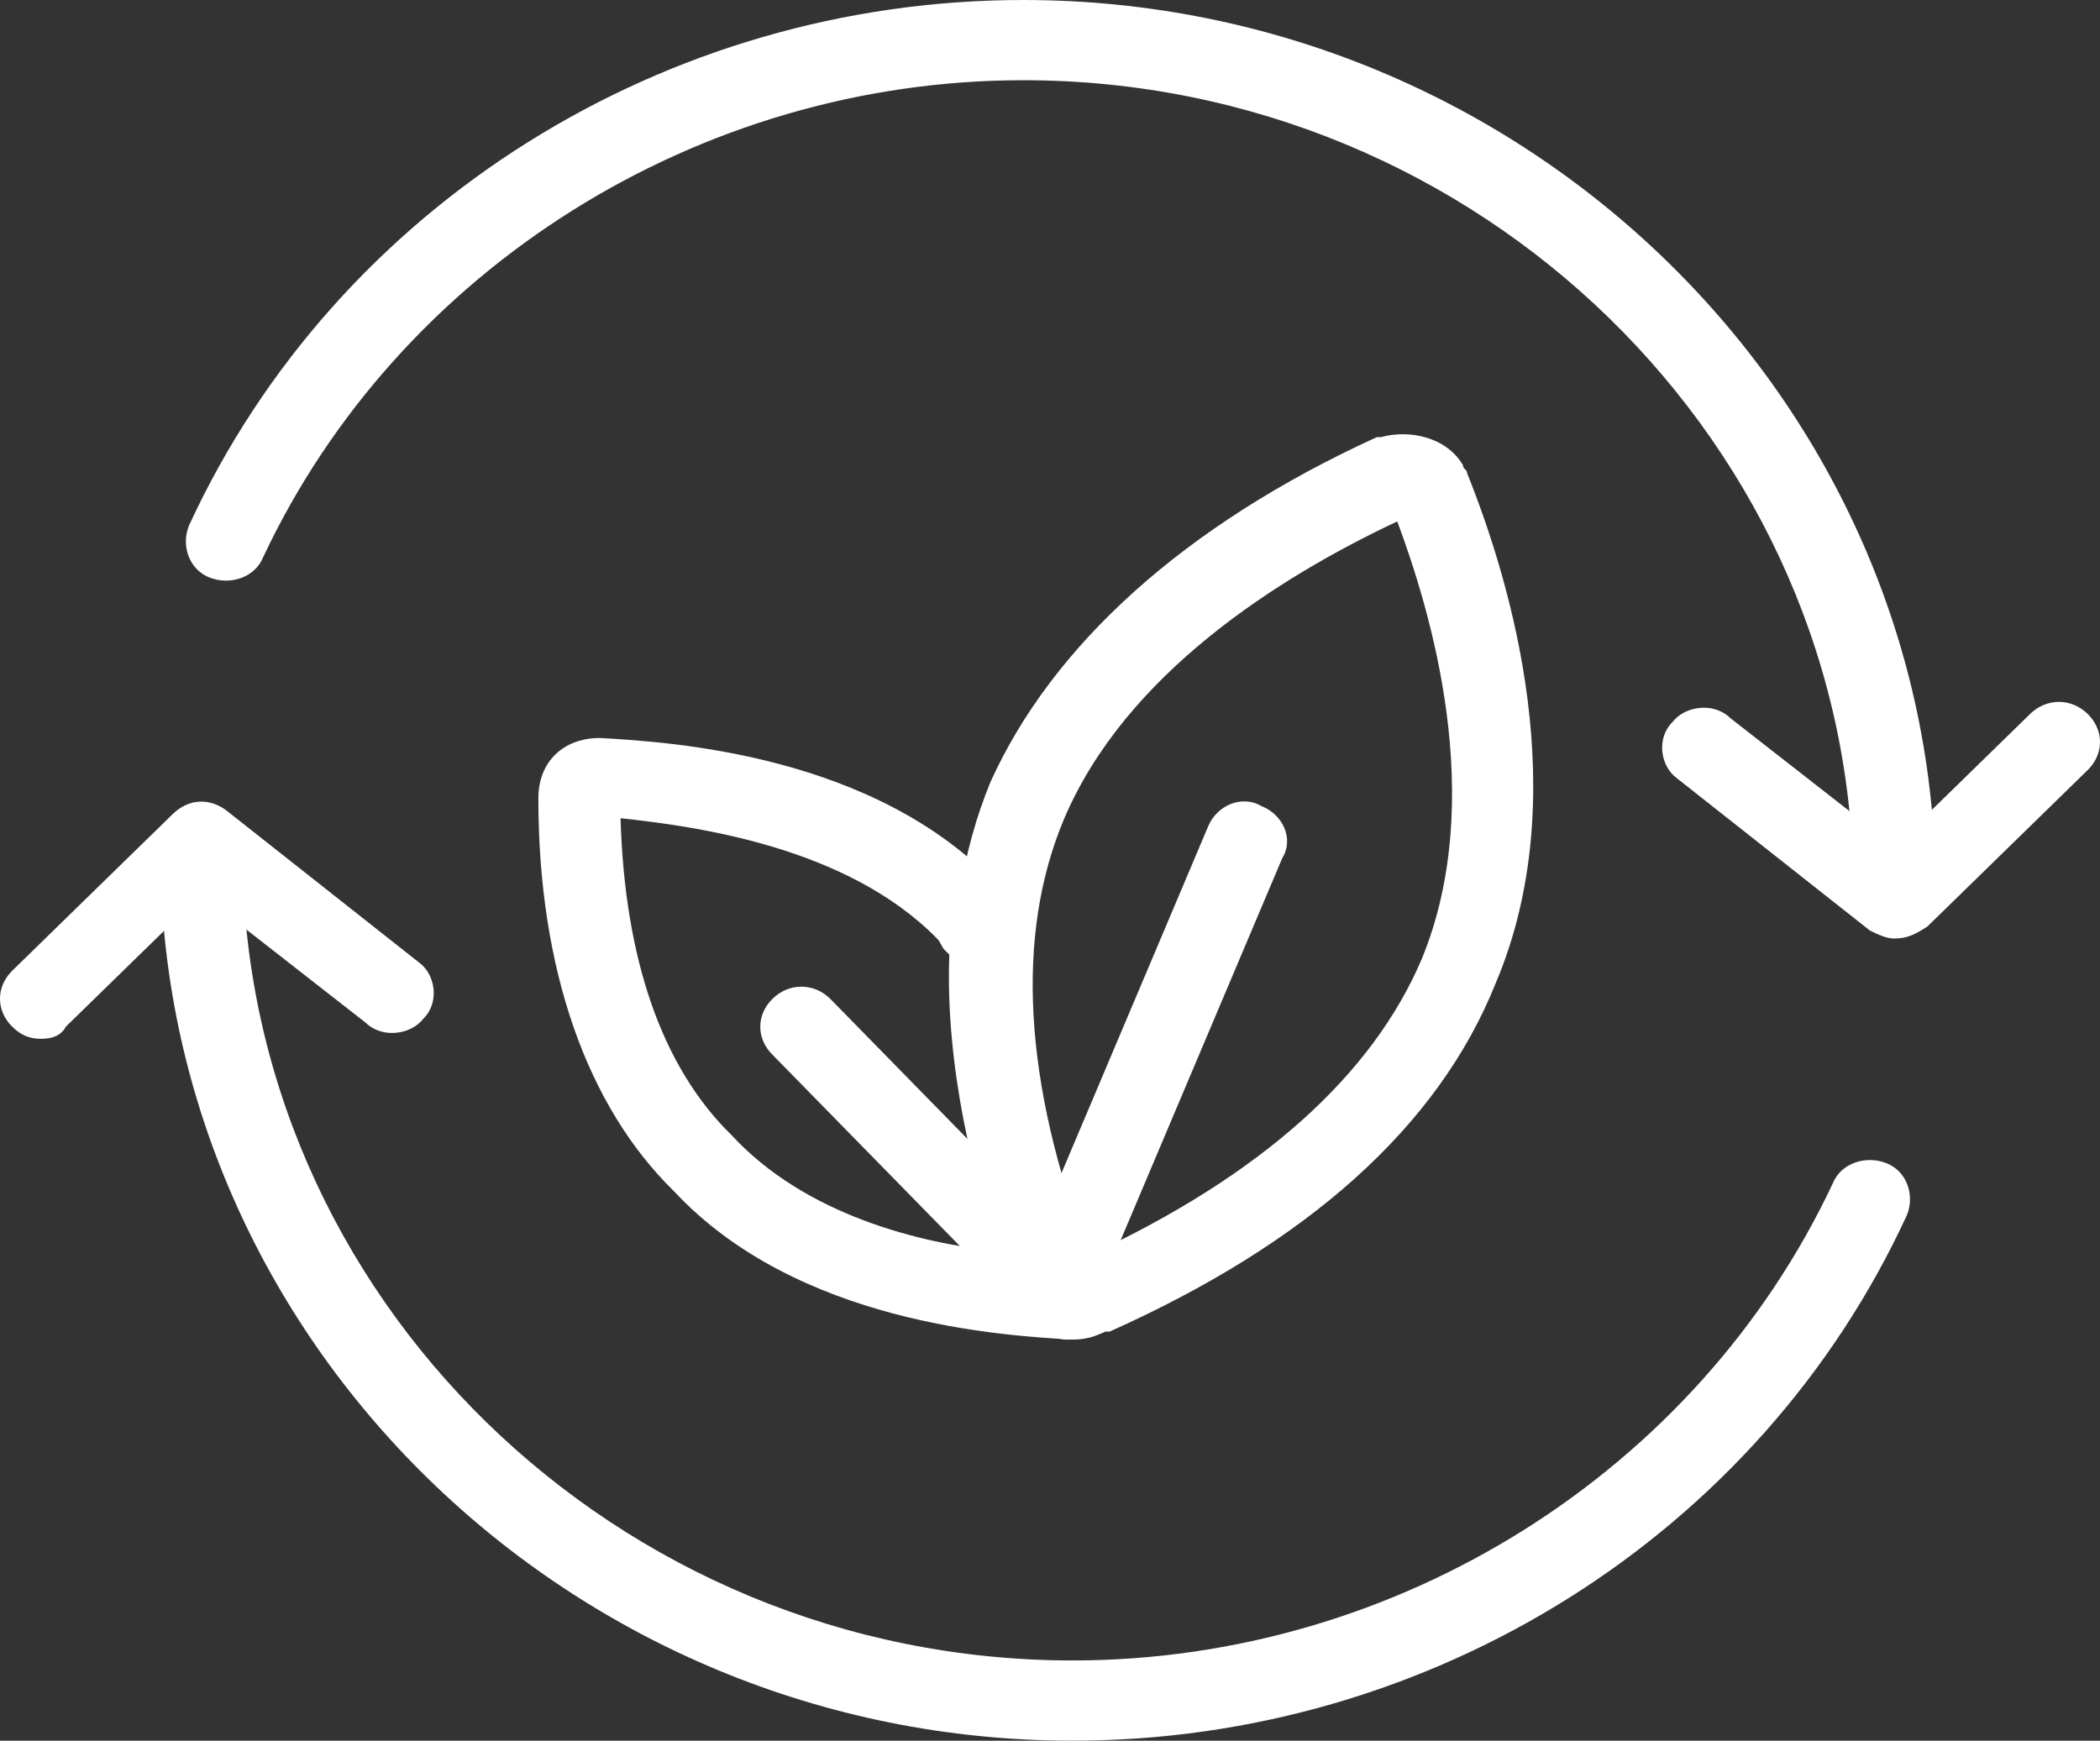
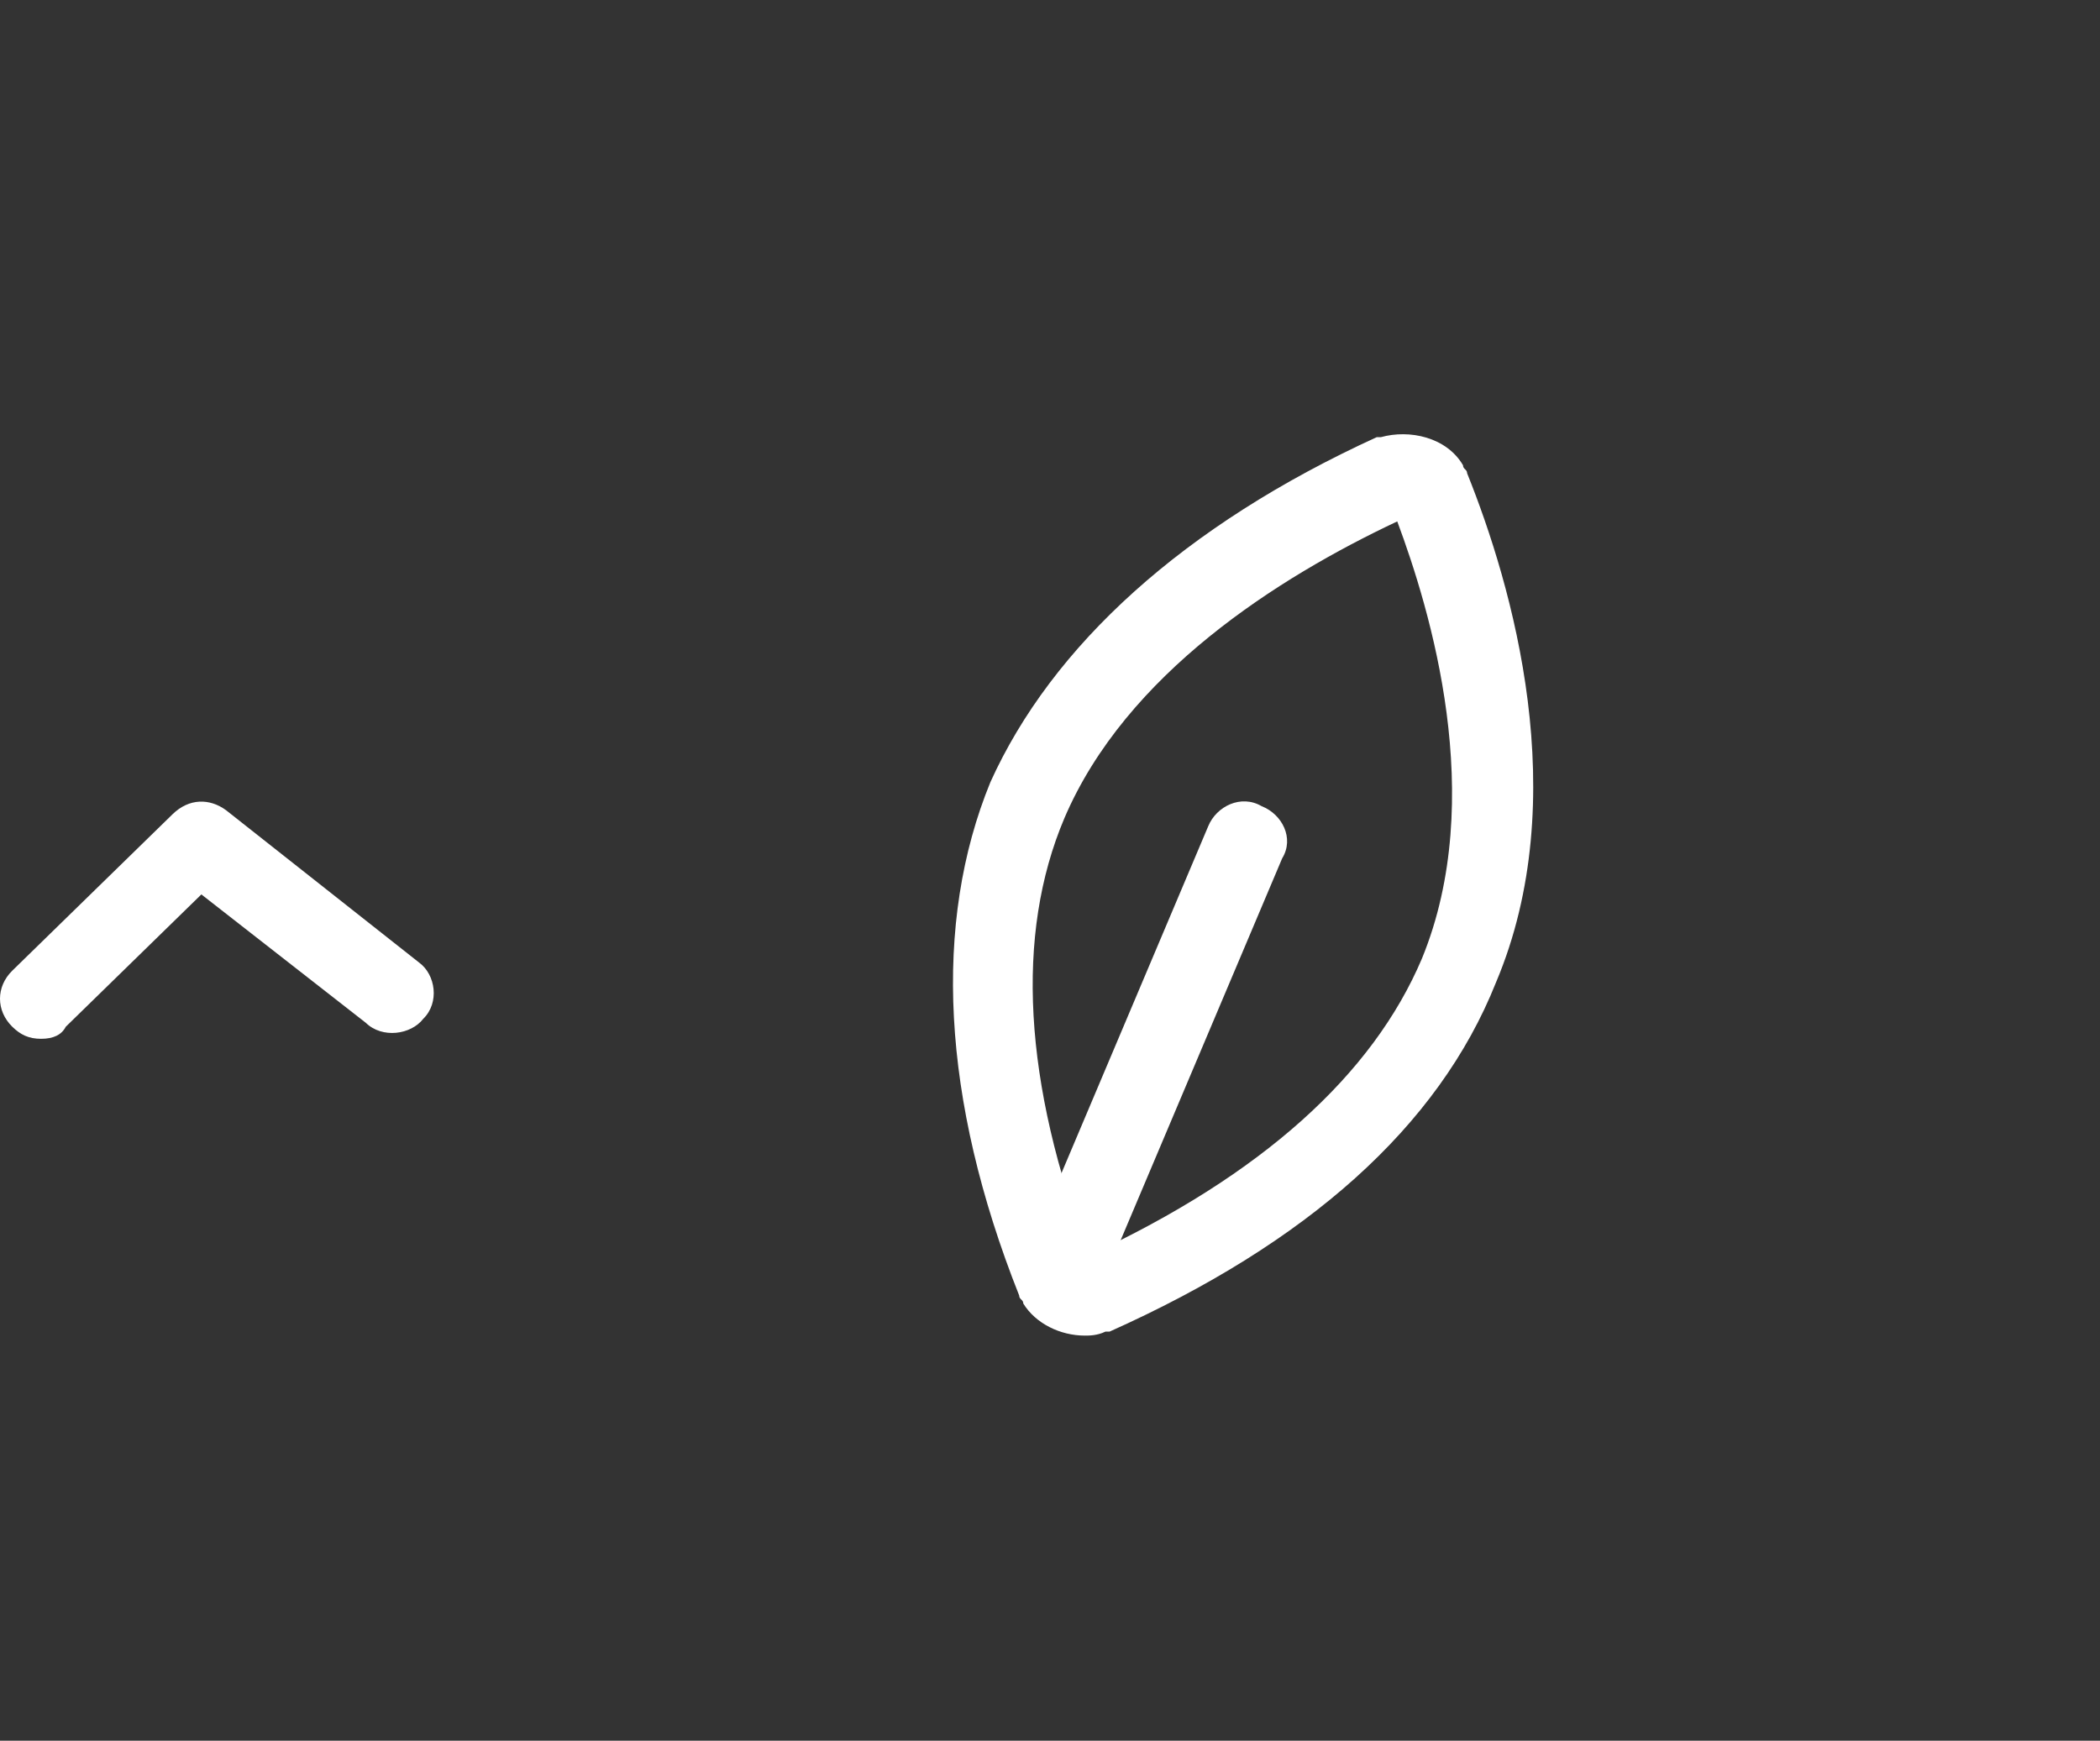
<svg xmlns="http://www.w3.org/2000/svg" width="117" height="97" viewBox="0 0 117 97" fill="none">
  <rect x="0" y="0" width="117" height="97" fill="#333333" stroke="none" />
-   <path d="M59.759 96.999C31.826 96.999 8.93 74.648 8.93 47.381C8.93 46.04 9.845 45.146 11.219 45.146C12.593 45.146 13.509 46.04 13.509 47.381C13.509 72.19 34.344 92.528 59.759 92.528C77.847 92.528 94.562 82.024 102.117 65.932C102.575 64.814 103.949 64.367 105.094 64.814C106.239 65.261 106.697 66.602 106.239 67.72C97.996 85.6 79.679 96.999 59.759 96.999Z" fill="white" />
  <path d="M2.29 57.887C1.603 57.887 1.145 57.663 0.687 57.217C-0.229 56.322 -0.229 54.981 0.687 54.087L9.616 45.371C10.532 44.477 11.677 44.477 12.593 45.147L23.354 53.641C24.27 54.311 24.499 55.876 23.583 56.77C22.896 57.663 21.294 57.887 20.378 56.993L11.219 49.841L3.663 57.217C3.434 57.663 2.977 57.887 2.29 57.887Z" fill="white" />
-   <path d="M105.552 51.852C104.178 51.852 103.262 50.959 103.262 49.617C103.262 24.809 82.427 4.47 57.012 4.47C38.924 4.47 22.209 14.975 14.653 31.067C14.196 32.184 12.822 32.631 11.677 32.184C10.532 31.737 10.074 30.396 10.532 29.279C18.775 11.399 37.092 0 57.012 0C84.945 0 107.841 22.35 107.841 49.617C107.841 50.959 106.926 51.852 105.552 51.852Z" fill="white" />
-   <path d="M105.552 52.299C105.094 52.299 104.636 52.076 104.178 51.852L93.417 43.359C92.501 42.689 92.272 41.124 93.188 40.23C93.875 39.336 95.478 39.113 96.393 40.007L105.552 47.159L113.108 39.783C114.024 38.889 115.397 38.889 116.313 39.783C117.229 40.677 117.229 42.018 116.313 42.912L107.384 51.629C106.697 52.076 106.239 52.299 105.552 52.299Z" fill="white" />
-   <path d="M59.53 74.65C58.843 74.65 58.385 74.426 57.928 73.979L43.045 58.781C42.129 57.887 42.129 56.546 43.045 55.652C43.961 54.758 45.335 54.758 46.25 55.652L61.133 70.85C62.049 71.744 62.049 73.085 61.133 73.979C60.675 74.426 59.988 74.65 59.53 74.65Z" fill="white" />
  <path d="M59.072 73.532C58.843 73.532 58.385 73.532 58.157 73.308C57.012 72.862 56.325 71.52 57.012 70.403L67.315 46.041C67.773 44.924 69.147 44.253 70.291 44.924C71.436 45.371 72.123 46.712 71.436 47.829L61.133 72.191C60.904 73.085 59.988 73.532 59.072 73.532Z" fill="white" />
  <path d="M60.446 74.426C59.072 74.426 57.699 73.755 57.012 72.638C57.012 72.415 56.783 72.415 56.783 72.191C52.432 61.239 51.974 51.405 55.18 43.583C58.614 35.984 65.941 29.279 76.703 24.362H76.931C78.534 23.915 80.595 24.362 81.511 25.926C81.511 26.15 81.74 26.15 81.74 26.373C84.258 32.631 87.693 44.477 83.343 54.758C80.137 62.804 72.81 69.285 61.82 74.203H61.591C61.133 74.426 60.675 74.426 60.446 74.426ZM77.847 29.055C71.207 32.184 62.736 37.548 59.301 45.594C56.554 52.076 57.012 60.345 60.675 69.956C70.292 65.486 76.474 59.898 79.221 53.417C82.885 44.477 79.679 33.972 77.847 29.055Z" fill="white" />
-   <path d="M59.759 74.649C55.867 74.426 44.419 73.755 37.55 66.38C32.742 61.686 29.994 54.087 29.994 44.477C29.994 42.465 31.368 41.124 33.428 41.124C37.321 41.347 48.769 42.018 55.638 49.394C55.867 49.617 56.096 50.064 56.325 50.288C56.554 50.511 56.783 50.735 56.783 50.958C57.241 51.405 57.47 52.076 57.47 52.746C56.783 59.451 58.843 66.38 60.446 69.732C61.133 69.732 61.82 69.956 62.278 70.626C62.965 71.52 62.736 72.638 62.049 73.532C62.049 73.979 61.133 74.649 59.759 74.649ZM34.573 45.594C34.802 53.417 36.863 59.451 40.755 63.251C44.877 67.721 51.288 69.285 55.638 69.732C54.264 65.709 52.661 59.451 52.89 53.193C52.89 53.193 52.89 53.193 52.661 52.97C52.432 52.746 52.432 52.523 52.203 52.299C47.166 47.159 38.695 46.041 34.573 45.594Z" fill="white" />
</svg>